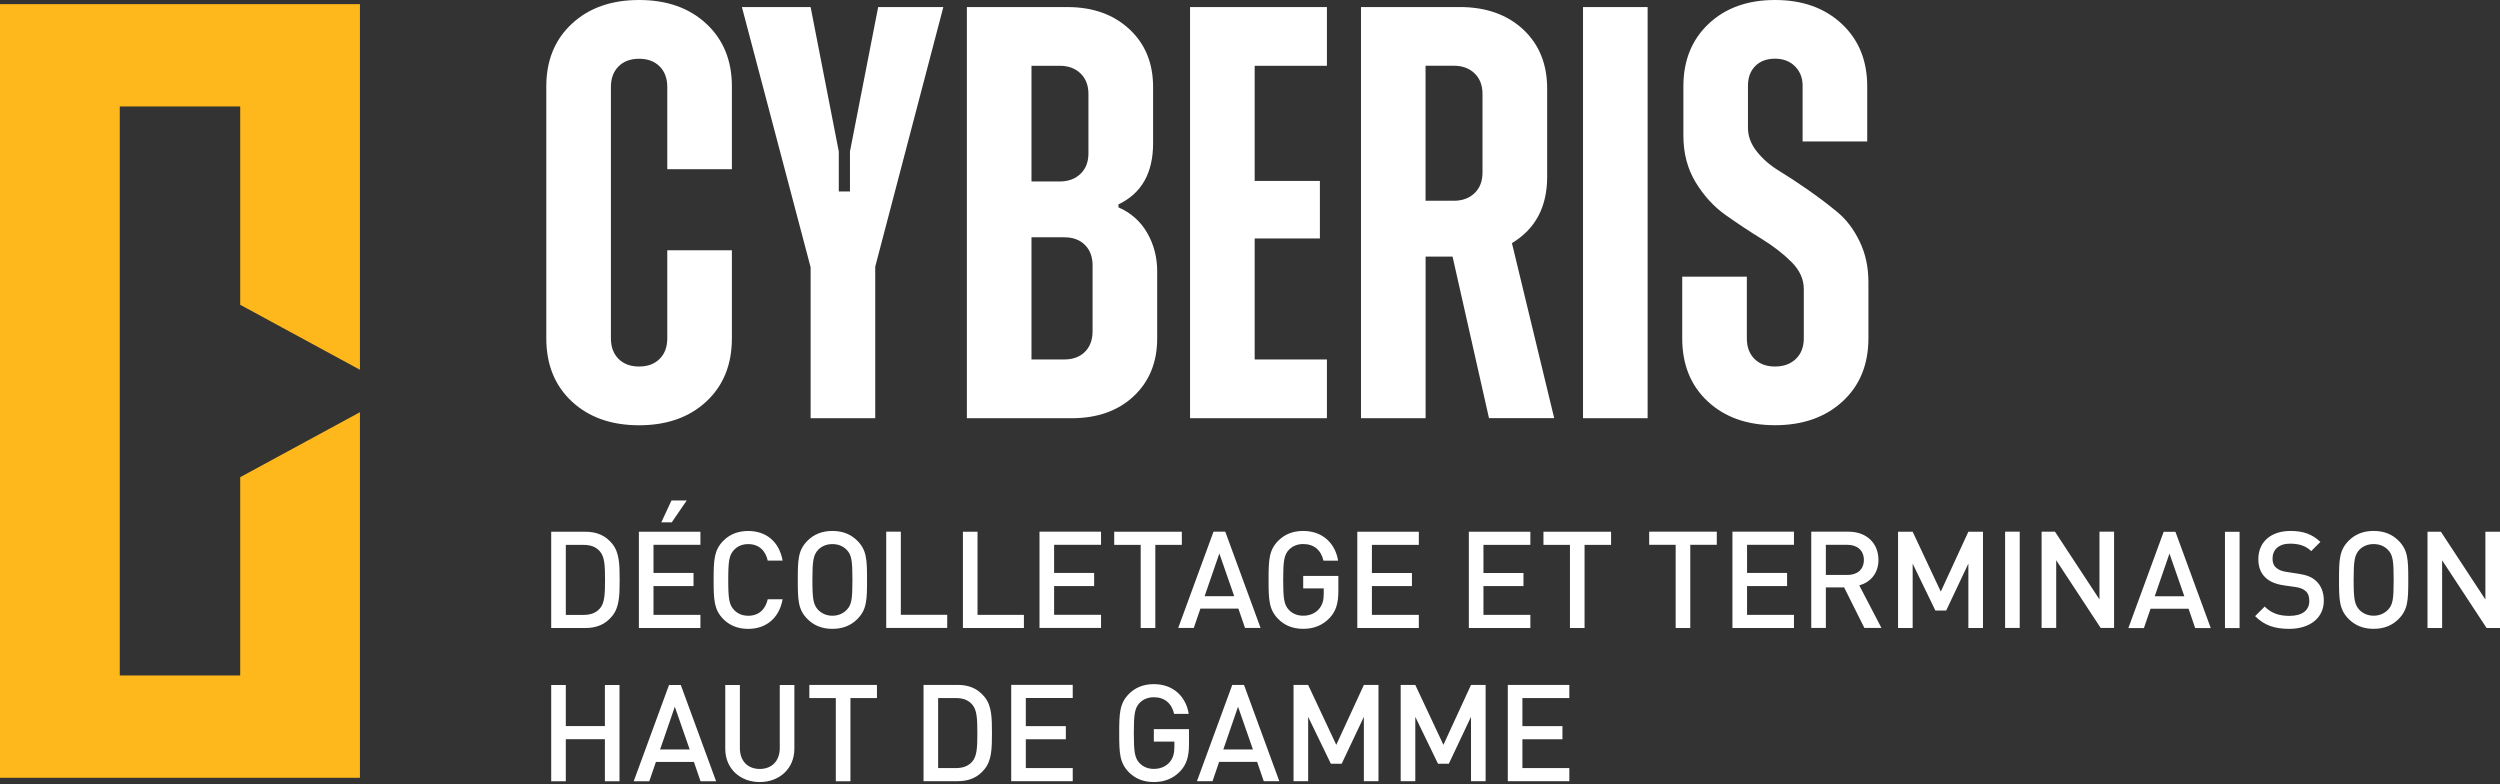
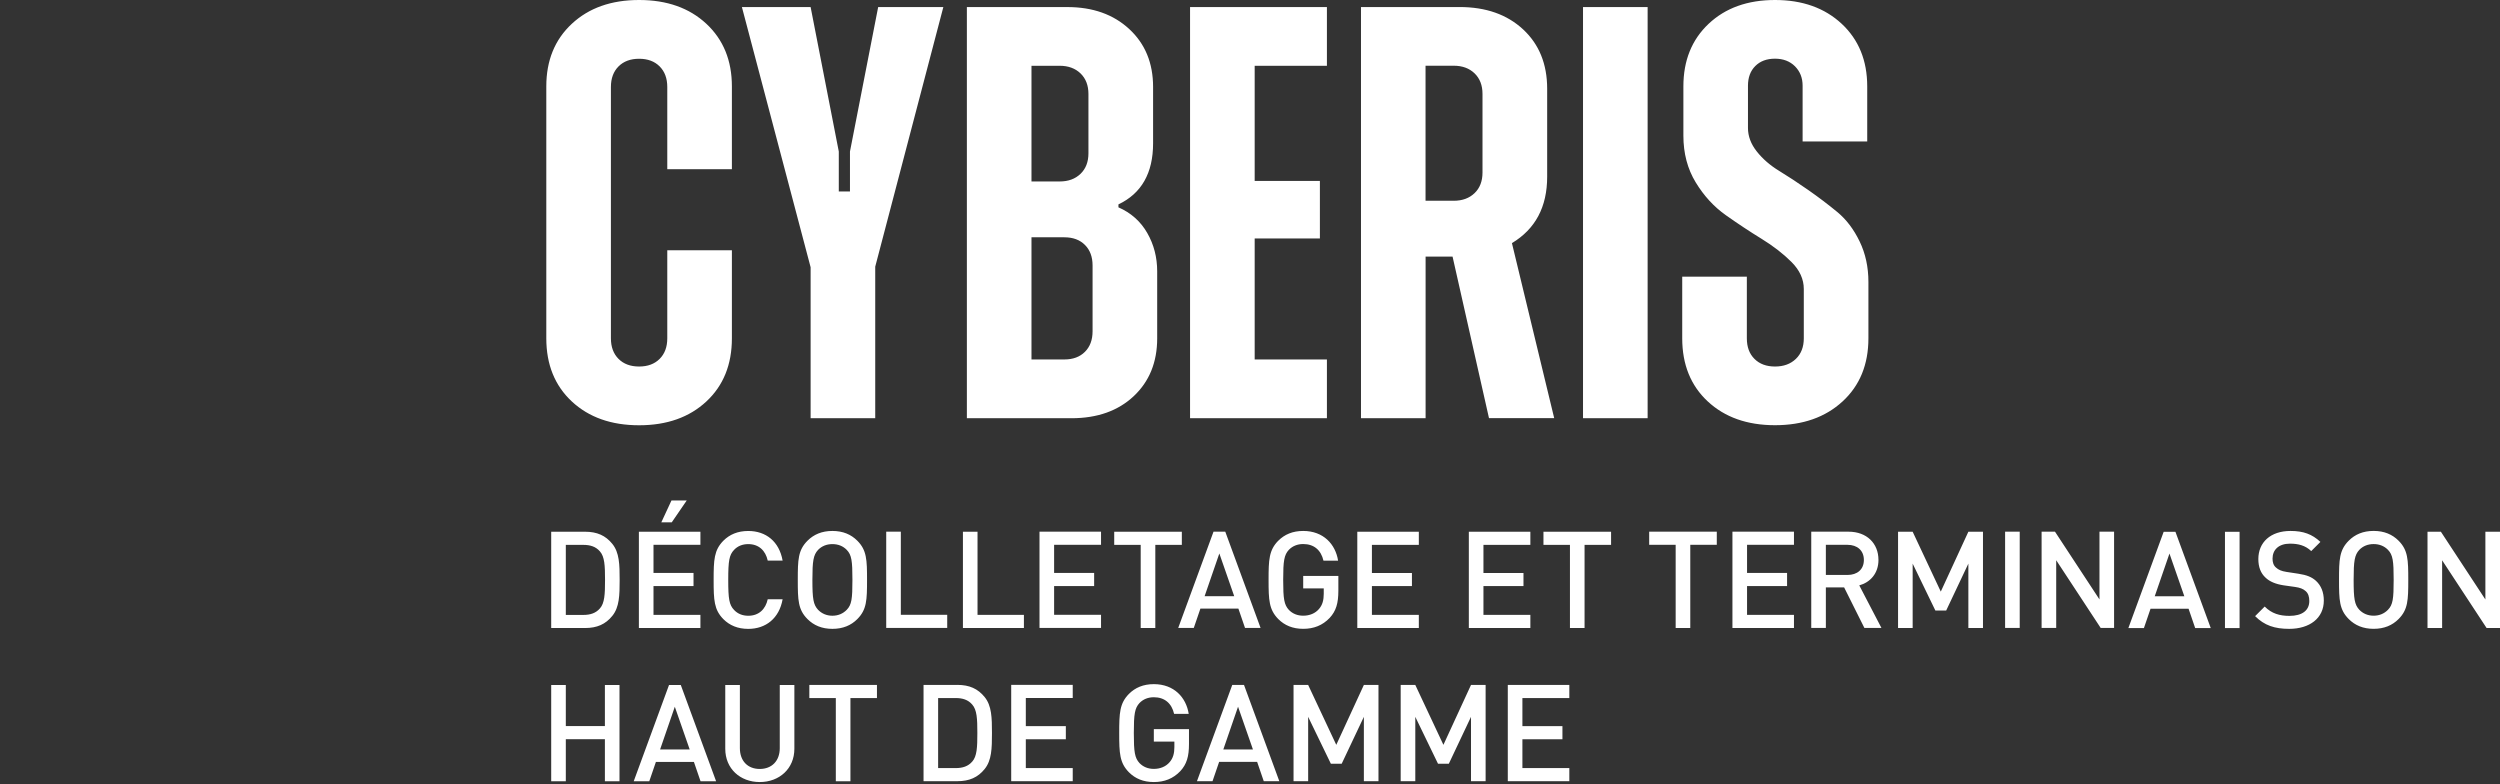
<svg xmlns="http://www.w3.org/2000/svg" width="271" height="85" viewBox="0 0 271 85" fill="none">
  <rect x="0" y="0" width="271" height="85" fill="#333333" stroke="none" />
  <path d="M63.416 57.642H59.75V68.078H63.416C64.72 68.078 65.644 67.669 66.378 66.758C67.141 65.818 67.17 64.53 67.17 62.86C67.17 61.189 67.141 59.898 66.378 58.958C65.644 58.05 64.72 57.639 63.416 57.639V57.642ZM65.029 65.953C64.588 66.465 63.989 66.658 63.239 66.658H61.334V59.065H63.239C63.986 59.065 64.588 59.254 65.029 59.769C65.541 60.342 65.586 61.308 65.586 62.863C65.586 64.418 65.541 65.383 65.029 65.956V65.953ZM72.523 74.251L68.695 84.687H70.382L71.1 82.592H75.22L75.938 84.687H77.625L73.797 74.251H72.523V74.251ZM71.554 81.243L73.15 76.611L74.763 81.243H71.554ZM249.111 62.187L247.865 61.997C247.292 61.91 246.986 61.762 246.723 61.527C246.442 61.292 246.343 60.941 246.343 60.558C246.343 59.605 247.003 58.932 248.235 58.932C249.13 58.932 249.893 59.122 250.537 59.737L251.532 58.743C250.637 57.906 249.684 57.555 248.293 57.555C246.124 57.555 244.804 58.788 244.804 60.603C244.804 61.469 245.068 62.142 245.58 62.612C246.034 63.053 246.694 63.317 247.543 63.449L248.776 63.623C249.304 63.697 249.655 63.828 249.919 64.064C250.212 64.311 250.328 64.678 250.328 65.148C250.328 66.175 249.552 66.761 248.174 66.761C247.118 66.761 246.253 66.513 245.493 65.75L244.453 66.79C245.464 67.801 246.578 68.168 248.149 68.168C250.347 68.168 251.902 67.025 251.902 65.103C251.902 64.195 251.609 63.478 251.052 62.963C250.598 62.554 250.07 62.332 249.117 62.187H249.111ZM84.835 64.958H83.222C82.987 66.03 82.27 66.748 81.111 66.748C80.48 66.748 79.952 66.526 79.572 66.117C79.044 65.56 78.941 64.929 78.941 62.863C78.941 60.796 79.044 60.165 79.572 59.608C79.952 59.2 80.48 58.981 81.111 58.981C82.27 58.981 82.987 59.699 83.222 60.767H84.835C84.468 58.701 83.032 57.558 81.111 57.558C79.968 57.558 79.089 57.938 78.413 58.614C77.403 59.641 77.358 60.68 77.358 62.866C77.358 65.052 77.403 66.088 78.413 67.115C79.089 67.791 79.968 68.171 81.111 68.171C83.016 68.171 84.468 67.028 84.835 64.962V64.958ZM241.186 68.081H242.77V57.645H241.186V68.081ZM92.931 67.112C93.958 66.085 93.987 65.045 93.987 62.863C93.987 60.68 93.958 59.638 92.931 58.611C92.255 57.935 91.376 57.555 90.233 57.555C89.091 57.555 88.212 57.935 87.536 58.611C86.509 59.638 86.48 60.677 86.48 62.863C86.48 65.049 86.509 66.085 87.536 67.112C88.212 67.788 89.091 68.168 90.233 68.168C91.376 68.168 92.258 67.788 92.931 67.112ZM88.064 62.863C88.064 60.796 88.167 60.165 88.679 59.608C89.075 59.2 89.602 58.981 90.233 58.981C90.864 58.981 91.392 59.2 91.788 59.608C92.316 60.153 92.403 60.796 92.403 62.863C92.403 64.929 92.316 65.56 91.788 66.101C91.392 66.51 90.864 66.745 90.233 66.745C89.602 66.745 89.075 66.51 88.679 66.101C88.167 65.544 88.064 64.929 88.064 62.863ZM234.542 57.645L230.715 68.081H232.401L233.119 65.985H237.24L237.957 68.081H239.644L235.817 57.645H234.542V57.645ZM233.573 64.636L235.17 60.004L236.782 64.636H233.573ZM84.526 81.098C84.526 82.489 83.66 83.355 82.357 83.355C81.053 83.355 80.203 82.489 80.203 81.098V74.251H78.619V81.169C78.619 83.323 80.232 84.774 82.357 84.774C84.481 84.774 86.11 83.323 86.11 81.169V74.251H84.526V81.098V81.098ZM165.891 59.065V57.642H159.222V68.078H165.891V66.655H160.806V63.532H165.145V62.11H160.806V59.061H165.891V59.065ZM269.416 57.642V64.984L264.594 57.642H263.142V68.078H264.726V60.735L269.548 68.078H271V57.642H269.416V57.642ZM87.732 75.671H90.603V84.687H92.187V75.671H95.062V74.248H87.732V75.671V75.671ZM153.801 66.655H148.715V63.532H153.054V62.11H148.715V59.061H153.801V57.639H147.131V68.074H153.801V66.652V66.655ZM65.57 78.707H61.334V74.251H59.75V84.687H61.334V80.129H65.57V84.687H67.153V74.251H65.57V78.707ZM110.992 66.655H105.964V57.639H104.381V68.074H110.992V66.652V66.655ZM75.925 59.061V57.639H69.255V68.074H75.925V66.652H70.839V63.529H75.178V62.106H70.839V59.058H75.925V59.061ZM72.787 54.252L71.686 56.624H72.816L74.441 54.252H72.783H72.787ZM257.303 57.552C256.16 57.552 255.282 57.931 254.606 58.607C253.579 59.634 253.55 60.674 253.55 62.86C253.55 65.045 253.579 66.082 254.606 67.109C255.282 67.785 256.16 68.165 257.303 68.165C258.446 68.165 259.328 67.785 260.001 67.109C261.028 66.082 261.057 65.042 261.057 62.86C261.057 60.677 261.028 59.634 260.001 58.607C259.325 57.931 258.446 57.552 257.303 57.552ZM258.858 66.098C258.462 66.507 257.934 66.742 257.303 66.742C256.672 66.742 256.144 66.507 255.748 66.098C255.237 65.541 255.134 64.926 255.134 62.86C255.134 60.793 255.237 60.162 255.748 59.605C256.144 59.197 256.672 58.978 257.303 58.978C257.934 58.978 258.462 59.197 258.858 59.605C259.386 60.149 259.473 60.793 259.473 62.86C259.473 64.926 259.386 65.557 258.858 66.098ZM138.569 58.607C137.558 59.634 137.513 60.674 137.513 62.86C137.513 65.045 137.558 66.082 138.569 67.109C139.245 67.785 140.124 68.165 141.267 68.165C142.409 68.165 143.362 67.797 144.141 66.977C144.83 66.23 145.078 65.393 145.078 64.031V62.431H141.267V63.78H143.494V64.366C143.494 65.039 143.362 65.57 142.982 66.008C142.573 66.494 141.955 66.742 141.267 66.742C140.636 66.742 140.108 66.52 139.712 66.111C139.2 65.554 139.097 64.923 139.097 62.856C139.097 60.79 139.2 60.159 139.712 59.602C140.108 59.193 140.636 58.974 141.267 58.974C142.438 58.974 143.201 59.634 143.465 60.777H145.049C144.772 59.003 143.465 57.555 141.267 57.555C140.124 57.555 139.245 57.935 138.569 58.611V58.607ZM123.652 68.078H125.236V59.061H128.111V57.639H120.781V59.061H123.652V68.078V68.078ZM133.576 74.248L129.749 84.684H131.436L132.154 82.589H136.274L136.992 84.684H138.679L134.851 74.248H133.576V74.248ZM132.608 81.24L134.204 76.608L135.817 81.24H132.608V81.24ZM163.445 84.684H170.115V83.261H165.029V80.139H169.368V78.716H165.029V75.668H170.115V74.245H163.445V84.681V84.684ZM156.466 80.741L153.418 74.248H151.834V84.684H153.418V77.705L155.881 82.791H157.052L159.457 77.705V84.684H161.041V74.248H159.457L156.466 80.741V80.741ZM144.852 80.741L141.804 74.248H140.22V84.684H141.804V77.705L144.267 82.791H145.438L147.843 77.705V84.684H149.427V74.248H147.843L144.852 80.741V80.741ZM167.311 59.061H170.182V68.078H171.766V59.061H174.641V57.639H167.311V59.061V59.061ZM210.381 64.131L207.332 57.639H205.749V68.074H207.332V61.096L209.795 66.182H210.966L213.371 61.096V68.074H214.955V57.639H213.371L210.381 64.131V64.131ZM187.796 68.074H194.466V66.652H189.38V63.529H193.719V62.106H189.38V59.058H194.466V57.635H187.796V68.071V68.074ZM178.771 59.058H181.642V68.074H183.226V59.058H186.1V57.635H178.771V59.058V59.058ZM103.775 74.245H100.112V84.681H103.775C105.079 84.681 106.003 84.272 106.737 83.361C107.5 82.421 107.529 81.134 107.529 79.463C107.529 77.792 107.5 76.501 106.737 75.562C106.003 74.654 105.079 74.242 103.775 74.242V74.245ZM105.388 82.556C104.95 83.068 104.348 83.261 103.598 83.261H101.693V75.668H103.598C104.345 75.668 104.947 75.858 105.388 76.373C105.9 76.946 105.945 77.911 105.945 79.466C105.945 81.021 105.9 81.987 105.388 82.56V82.556ZM109.615 84.681H116.284V83.258H111.198V80.136H115.537V78.713H111.198V75.665H116.284V74.242H109.615V84.678V84.681ZM112.682 68.071H119.352V66.648H114.266V63.526H118.605V62.103H114.266V59.055H119.352V57.632H112.682V68.068V68.071ZM102.678 66.648H97.65V57.632H96.066V68.068H102.678V66.645V66.648ZM217.353 68.071H218.937V57.635H217.353V68.071V68.071ZM203.624 60.684C203.624 58.91 202.362 57.635 200.386 57.635H196.34V68.071H197.923V63.674H199.903L202.101 68.071H203.949L201.545 63.455C202.716 63.133 203.627 62.18 203.627 60.684H203.624ZM197.923 62.325V59.058H200.27C201.326 59.058 202.044 59.673 202.044 60.7C202.044 61.727 201.326 62.325 200.27 62.325H197.923ZM134.243 65.976L134.961 68.071H136.647L132.82 57.635H131.545L127.718 68.071H129.405L130.123 65.976H134.243V65.976ZM132.176 59.995L133.789 64.627H130.58L132.176 59.995V59.995ZM227.583 64.978L222.761 57.635H221.309V68.071H222.893V60.729L227.715 68.071H229.166V57.635H227.583V64.978V64.978ZM125.075 80.387H127.303V80.973C127.303 81.645 127.171 82.177 126.791 82.614C126.382 83.1 125.764 83.348 125.075 83.348C124.444 83.348 123.916 83.126 123.52 82.717C123.009 82.16 122.906 81.529 122.906 79.463C122.906 77.396 123.009 76.766 123.52 76.209C123.916 75.8 124.444 75.581 125.075 75.581C126.247 75.581 127.01 76.241 127.274 77.383H128.857C128.581 75.61 127.274 74.161 125.075 74.161C123.932 74.161 123.054 74.541 122.378 75.217C121.367 76.244 121.322 77.284 121.322 79.469C121.322 81.655 121.367 82.692 122.378 83.718C123.054 84.394 123.932 84.774 125.075 84.774C126.218 84.774 127.171 84.407 127.95 83.586C128.639 82.84 128.886 82.003 128.886 80.641V79.041H125.075V80.39V80.387ZM185.121 43.514C186.969 45.233 189.396 46.092 192.412 46.092C195.429 46.092 197.865 45.233 199.736 43.514C201.603 41.795 202.536 39.513 202.536 36.67V30.558C202.536 28.945 202.217 27.48 201.58 26.164C200.943 24.847 200.138 23.788 199.159 22.98C198.184 22.175 197.131 21.377 196.008 20.592C194.881 19.806 193.832 19.117 192.857 18.522C191.881 17.926 191.073 17.228 190.436 16.42C189.799 15.615 189.48 14.765 189.48 13.874V9.29C189.48 8.398 189.744 7.687 190.275 7.156C190.806 6.625 191.518 6.361 192.409 6.361C193.301 6.361 194.022 6.637 194.576 7.188C195.126 7.742 195.403 8.44 195.403 9.29V15.338H202.407V9.361C202.407 6.56 201.483 4.297 199.639 2.578C197.791 0.859 195.384 0 192.412 0C189.441 0 187.043 0.859 185.218 2.578C183.393 4.297 182.479 6.557 182.479 9.361V14.707C182.479 16.619 182.923 18.306 183.815 19.771C184.706 21.235 185.797 22.423 187.095 23.337C188.389 24.252 189.673 25.101 190.948 25.884C192.223 26.669 193.304 27.506 194.196 28.398C195.087 29.289 195.532 30.265 195.532 31.327V36.677C195.532 37.61 195.245 38.354 194.672 38.904C194.099 39.455 193.346 39.731 192.412 39.731C191.479 39.731 190.735 39.455 190.185 38.904C189.631 38.354 189.358 37.61 189.358 36.677V29.991H182.353V36.677C182.353 39.519 183.277 41.801 185.125 43.52L185.121 43.514ZM154.529 27.818H157.458L161.407 45.329H168.476L163.893 26.354C166.439 24.825 167.713 22.43 167.713 19.159V9.615C167.713 6.94 166.841 4.799 165.103 3.184C163.361 1.571 161.07 0.763 158.227 0.763H147.531V45.336H154.535V27.825L154.529 27.818ZM154.529 7.124H157.583C158.517 7.124 159.27 7.4 159.843 7.951C160.416 8.504 160.703 9.248 160.703 10.178V18.709C160.703 19.642 160.416 20.386 159.843 20.936C159.27 21.486 158.517 21.763 157.583 21.763H154.529V7.13V7.124ZM61.987 43.52C63.835 45.239 66.262 46.099 69.278 46.099C72.294 46.099 74.721 45.239 76.569 43.52C78.417 41.801 79.337 39.519 79.337 36.677V27.126H72.333V36.677C72.333 37.61 72.056 38.354 71.505 38.904C70.952 39.455 70.212 39.731 69.278 39.731C68.344 39.731 67.601 39.455 67.05 38.904C66.5 38.354 66.223 37.61 66.223 36.677V9.425C66.223 8.492 66.5 7.748 67.05 7.198C67.601 6.647 68.344 6.37 69.278 6.37C70.212 6.37 70.955 6.647 71.505 7.198C72.056 7.751 72.333 8.495 72.333 9.425V18.338H79.337V9.361C79.337 6.56 78.413 4.297 76.569 2.578C74.721 0.859 72.291 0 69.278 0C66.265 0 63.835 0.859 61.987 2.578C60.139 4.297 59.219 6.557 59.219 9.361V36.677C59.219 39.519 60.143 41.801 61.987 43.52ZM171.599 45.336H178.603V0.763H171.599V45.336V45.336ZM143.838 38.969H136.007V25.851H143.076V19.61H136.007V7.13H143.838V0.763H129.002V45.336H143.838V38.969V38.969ZM122.893 42.947C124.589 41.354 125.439 39.265 125.439 36.677V29.418C125.439 27.889 125.078 26.498 124.357 25.246C123.636 23.994 122.597 23.07 121.238 22.475V22.156C123.743 20.968 124.995 18.76 124.995 15.535V9.425C124.995 6.837 124.135 4.745 122.416 3.155C120.697 1.561 118.457 0.766 115.698 0.766H104.809V45.336H116.143C118.943 45.336 121.193 44.541 122.893 42.947V42.947ZM111.813 7.13H114.868C115.801 7.13 116.555 7.407 117.128 7.957C117.701 8.511 117.987 9.254 117.987 10.185V16.616C117.987 17.55 117.701 18.293 117.128 18.844C116.555 19.397 115.801 19.671 114.868 19.671H111.813V7.13V7.13ZM111.813 38.965V25.723H115.38C116.313 25.723 117.057 26 117.607 26.55C118.158 27.1 118.435 27.844 118.435 28.777V35.911C118.435 36.844 118.158 37.588 117.607 38.138C117.057 38.688 116.313 38.965 115.38 38.965H111.813V38.965ZM87.871 45.333H94.875V28.906L102.259 0.763H95.194L92.136 16.426V20.756H90.925V16.426L87.871 0.763H80.422L87.871 28.971V45.336V45.333Z" fill="white" />
-   <path d="M26.038 51.725V73.222H12.982V11.543H26.038V33.039L39.017 40.082V0.448H0V84.317H39.017V44.682L26.038 51.725Z" fill="#FFB81C" />
</svg>